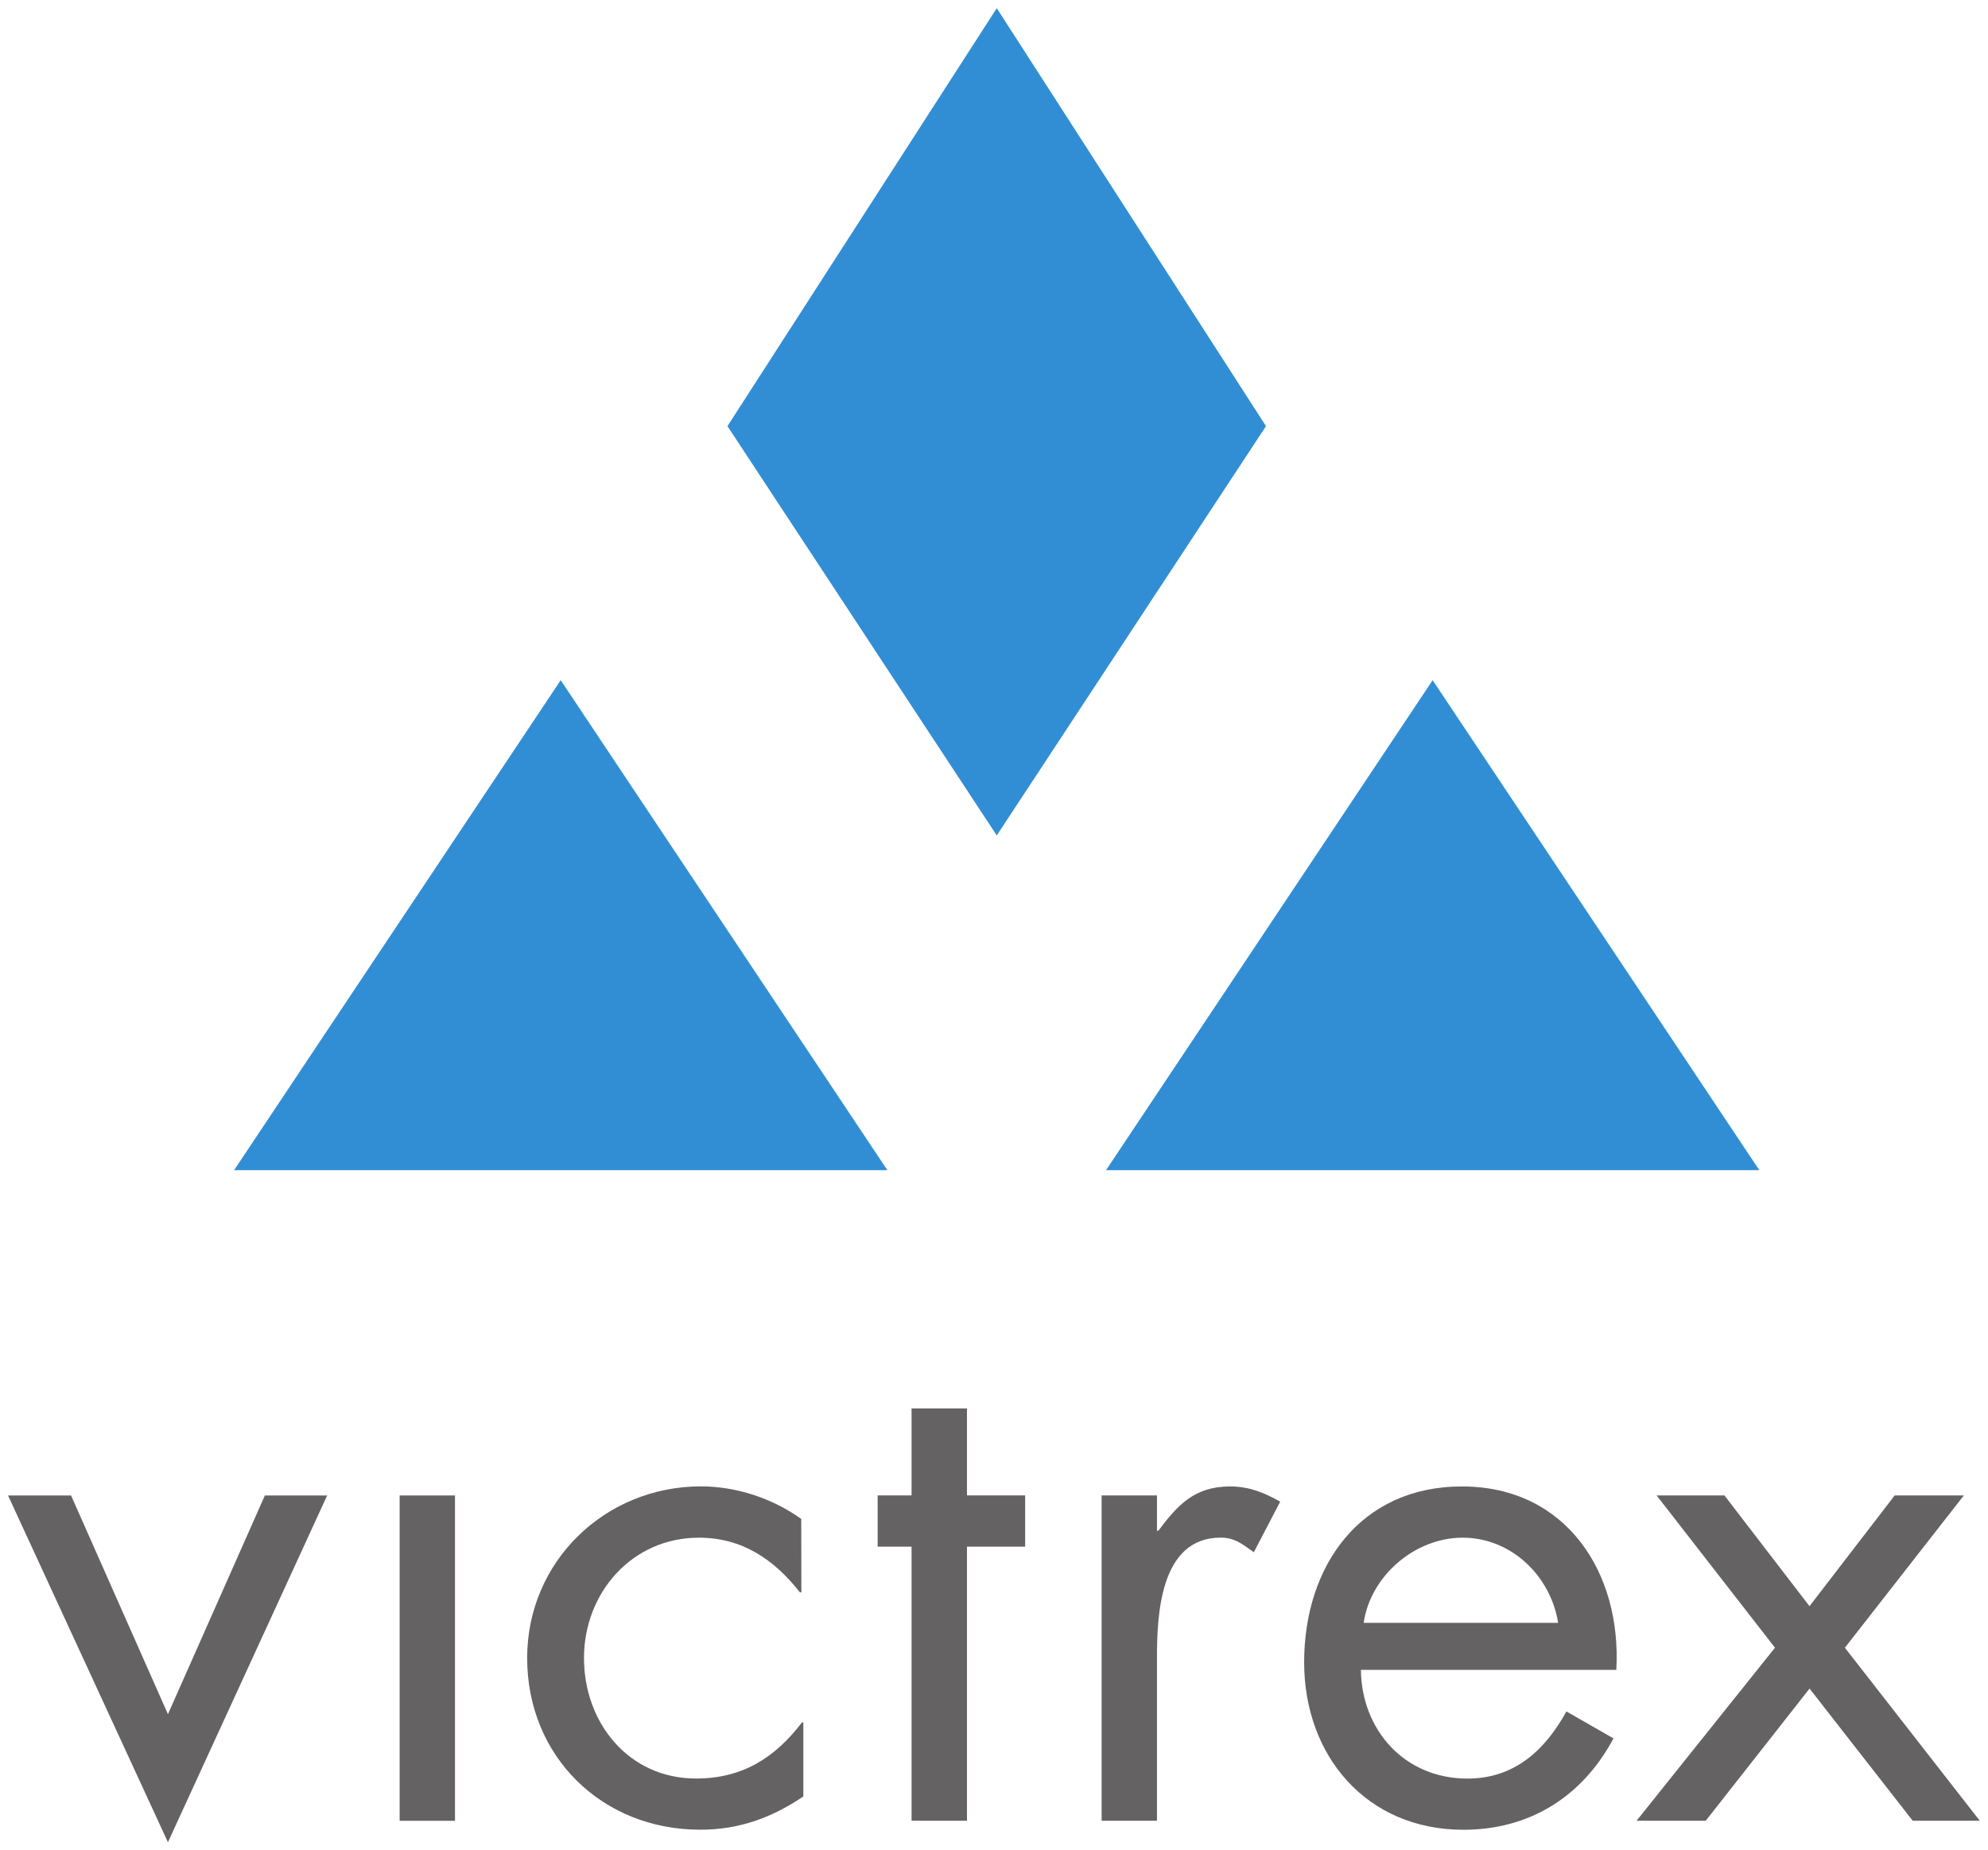
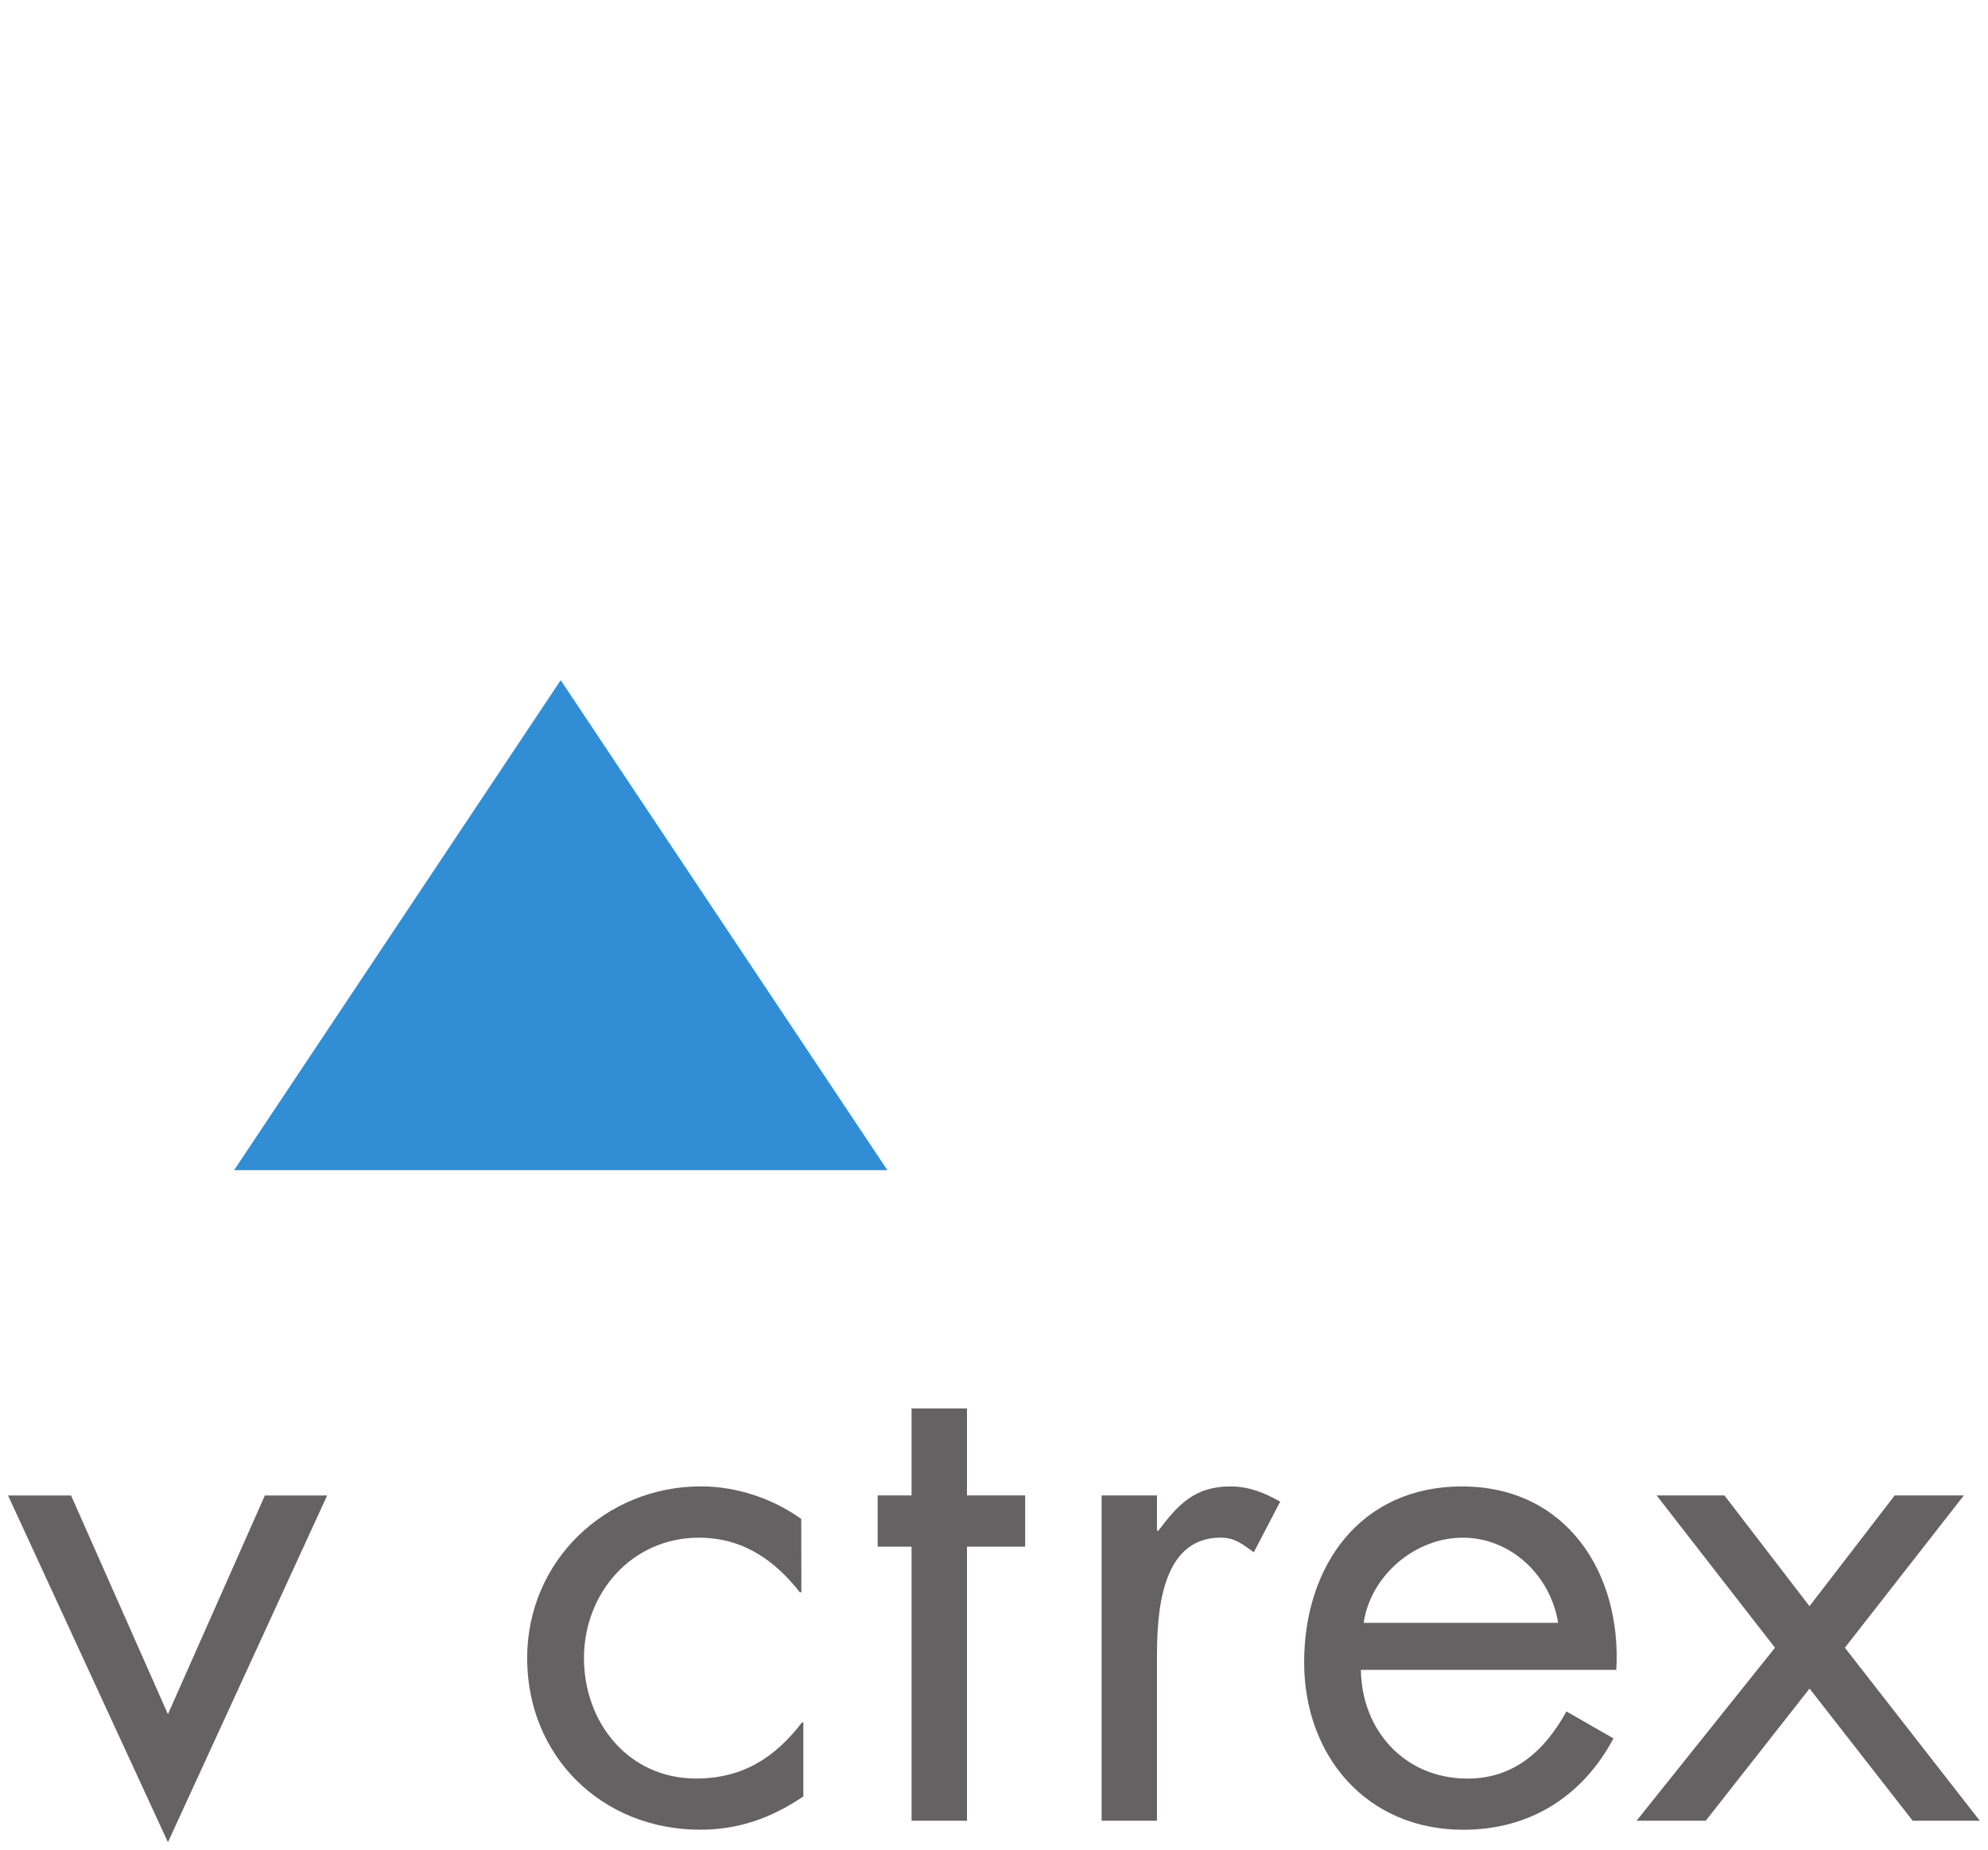
<svg xmlns="http://www.w3.org/2000/svg" xmlns:ns1="http://www.inkscape.org/namespaces/inkscape" xmlns:ns2="http://sodipodi.sourceforge.net/DTD/sodipodi-0.dtd" width="122.319" height="113.827" viewBox="0 0 32.364 30.117" version="1.1" id="svg302" ns1:version="0.92.0 r15299" ns2:docname="victrex.svg">
  <defs id="defs296">
    <clipPath id="clipPath110" clipPathUnits="userSpaceOnUse">
      <path ns1:connector-curvature="0" id="path108" d="m 70.866,696.325 h 90.99 v 84.621 h -90.99 z" />
    </clipPath>
  </defs>
  <ns2:namedview id="base" pagecolor="#ffffff" bordercolor="#666666" borderopacity="1.0" ns1:pageopacity="0.0" ns1:pageshadow="2" ns1:zoom="4.7240585" ns1:cx="60.65967" ns1:cy="56.413359" ns1:document-units="mm" ns1:current-layer="layer1" showgrid="false" fit-margin-top="0" fit-margin-left="0" fit-margin-right="0" fit-margin-bottom="0" units="px" ns1:window-width="1280" ns1:window-height="744" ns1:window-x="-4" ns1:window-y="-4" ns1:window-maximized="1" />
  <g ns1:label="Layer 1" ns1:groupmode="layer" id="layer1" transform="translate(19.073,-64.851)">
    <g id="g406" transform="translate(0.132,-0.132)">
      <path d="m -14.893,89.324 -1.578,3.56 -1.577,-3.56 h -1.026 l 2.603,5.644 2.592,-5.644 z" style="fill:#656263;fill-opacity:1;fill-rule:nonzero;stroke:none;stroke-width:0.353" id="path100" ns1:connector-curvature="0" />
-       <path ns1:connector-curvature="0" id="path102" style="fill:#656263;fill-opacity:1;fill-rule:nonzero;stroke:none;stroke-width:0.353" d="m -11.798,94.619 h -0.901 v -5.295 h 0.901 z" />
      <path d="m -6.159,90.901 h -0.023 c -0.417,-0.53 -0.935,-0.89 -1.645,-0.89 -1.093,0 -1.871,0.901 -1.871,1.96 0,1.048 0.722,1.96 1.825,1.96 0.755,0 1.284,-0.338 1.724,-0.913 h 0.022 v 1.205 c -0.518,0.349 -1.047,0.541 -1.679,0.541 -1.6,0 -2.817,-1.194 -2.817,-2.794 0,-1.578 1.274,-2.794 2.828,-2.794 0.575,0 1.161,0.192 1.634,0.53 z" style="fill:#656263;fill-opacity:1;fill-rule:nonzero;stroke:none;stroke-width:0.353" id="path114" ns1:connector-curvature="0" />
      <path d="m -0.37,89.898 h 0.022 c 0.316,-0.418 0.586,-0.721 1.172,-0.721 0.304,0 0.553,0.101 0.812,0.248 l -0.429,0.823 C 1.027,90.123 0.904,90.01 0.666,90.01 c -0.991,0 -1.036,1.274 -1.036,1.961 v 2.647 H -1.271 v -5.295 h 0.901 z" style="fill:#656263;fill-opacity:1;fill-rule:nonzero;stroke:none;stroke-width:0.353" id="path118" ns1:connector-curvature="0" />
      <path d="m 2.95,92.163 c 0.012,0.98 0.71,1.769 1.735,1.769 0.766,0 1.262,-0.462 1.611,-1.093 l 0.766,0.439 c -0.506,0.947 -1.363,1.487 -2.444,1.487 -1.578,0 -2.592,-1.205 -2.592,-2.726 0,-1.566 0.913,-2.862 2.569,-2.862 1.701,0 2.603,1.408 2.513,2.986 z m 3.211,-0.766 C 6.038,90.63 5.396,90.011 4.606,90.011 c -0.777,0 -1.499,0.62 -1.611,1.386 z" style="fill:#656263;fill-opacity:1;fill-rule:nonzero;stroke:none;stroke-width:0.353" id="path122" ns1:connector-curvature="0" />
      <path d="m 7.764,89.323 h 1.104 l 1.385,1.803 1.387,-1.803 h 1.126 l -1.937,2.479 2.196,2.816 H 11.933 L 10.254,92.467 8.564,94.618 H 7.438 l 2.253,-2.816 z" style="fill:#656263;fill-opacity:1;fill-rule:nonzero;stroke:none;stroke-width:0.353" id="path126" ns1:connector-curvature="0" />
      <path d="m -3.463,87.907 h -0.902 v 1.416 h -0.552 v 0.834 h 0.552 v 4.461 h 0.902 v -4.461 h 0.947 v -0.834 h -0.947 z" style="fill:#656263;fill-opacity:1;fill-rule:nonzero;stroke:none;stroke-width:0.353" id="path130" ns1:connector-curvature="0" />
      <path d="M -4.759,84.029 H -15.394 l 5.317,-7.975 z" style="fill:#318ed5;fill-opacity:1;fill-rule:nonzero;stroke:none;stroke-width:0.353" id="path134" ns1:connector-curvature="0" />
-       <path d="M 9.436,84.029 H -1.199 l 5.317,-7.975 z" style="fill:#318ed5;fill-opacity:1;fill-rule:nonzero;stroke:none;stroke-width:0.353" id="path138" ns1:connector-curvature="0" />
-       <path d="m 1.405,71.919 -4.383,-6.803 -4.384,6.803 4.384,6.662 z" style="fill:#318ed5;fill-opacity:1;fill-rule:nonzero;stroke:none;stroke-width:0.353" id="path142" ns1:connector-curvature="0" />
    </g>
  </g>
</svg>